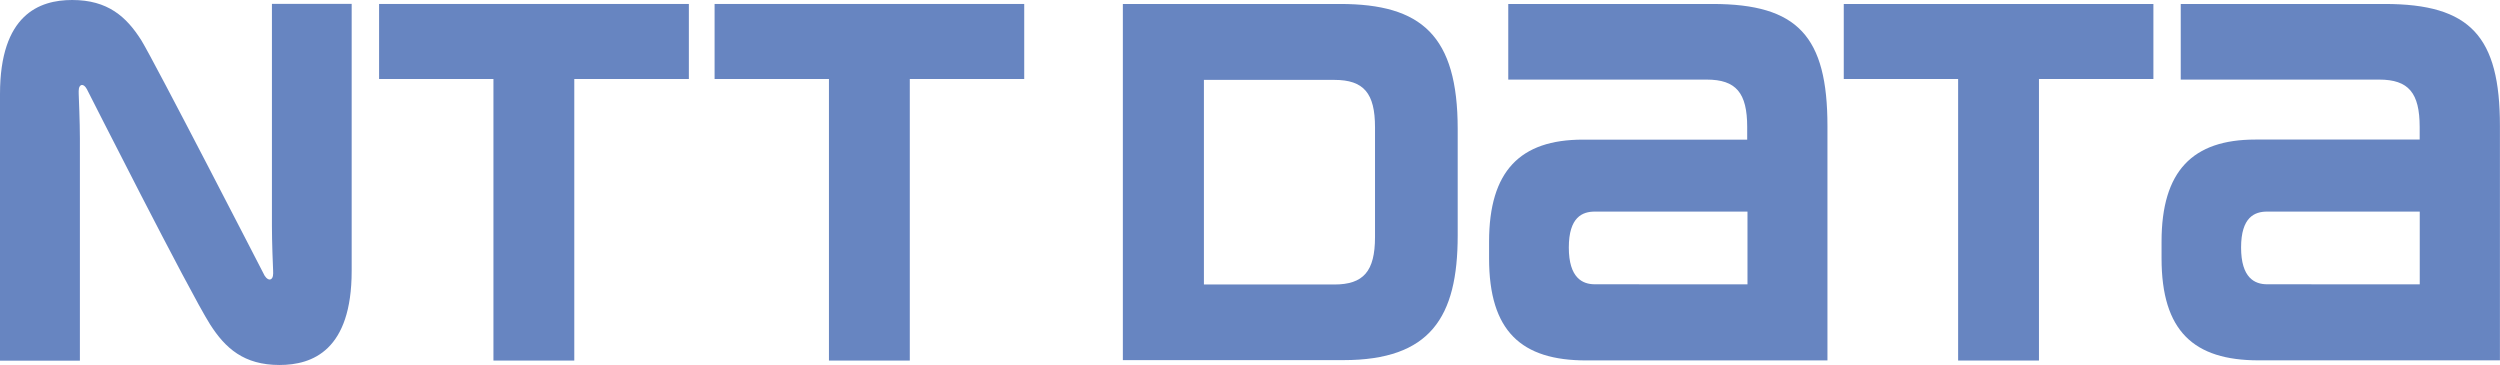
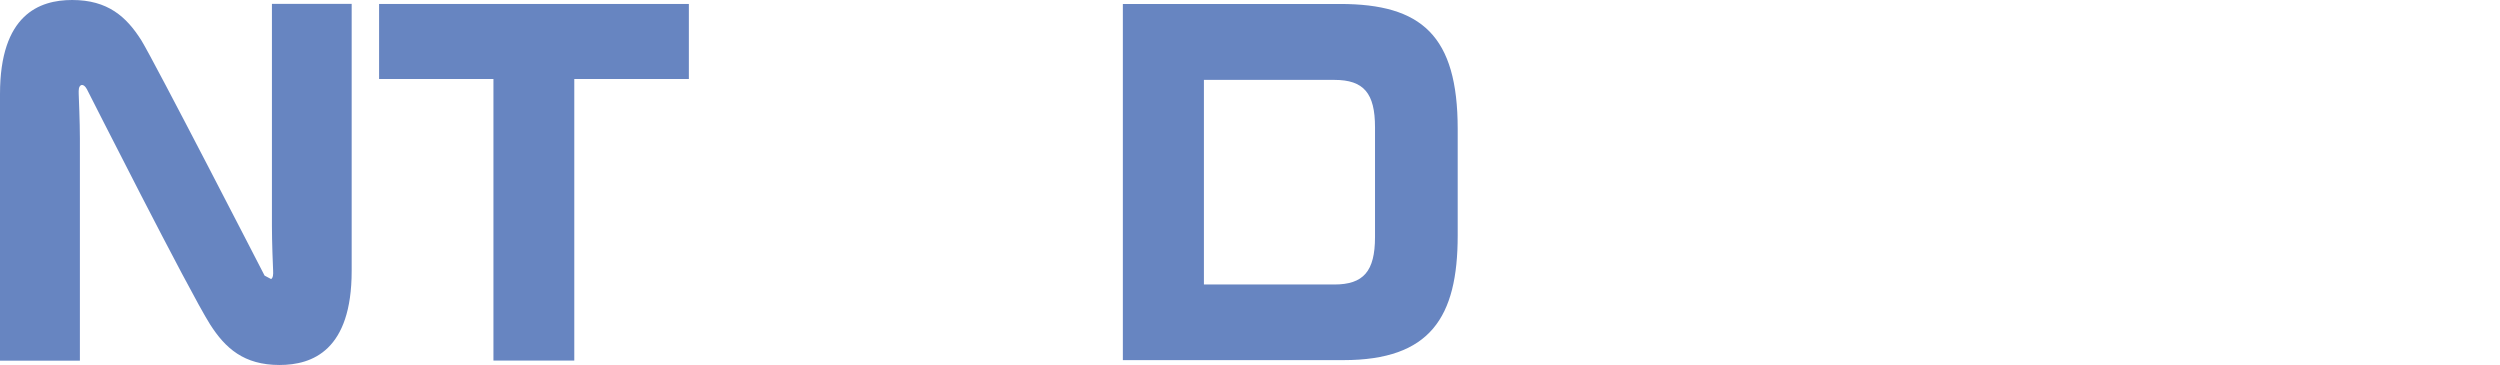
<svg xmlns="http://www.w3.org/2000/svg" id="レイヤー_1" data-name="レイヤー 1" viewBox="0 0 340.16 49.6">
  <defs>
    <style>.cls-1{fill:#6785c1;}</style>
  </defs>
  <title>CorporateLogotype_HumanBlue</title>
  <path class="cls-1" d="M51.58.54V10.75H67.14V49.06h11V10.75H93.73V.54Z" />
-   <path class="cls-1" d="M233,.54H205.22V10.83h27c4,0,5.51,1.81,5.51,6.45V19H215.36c-8.51,0-12.75,4.26-12.75,13.88v2.29c0,9.9,4.39,13.87,13.21,13.87h32.83V17.16C248.65,4.94,244.62.54,233,.54ZM217,38.68c-1.67,0-3.54-.85-3.54-5s1.85-4.89,3.54-4.89h20.77v9.9Z" />
-   <path class="cls-1" d="M324.47.54H296.72V10.83h27c4,0,5.51,1.81,5.51,6.45,0,0,0,1.32,0,1.71H306.86c-8.51,0-12.75,4.26-12.75,13.88v2.29c0,9.9,4.39,13.87,13.21,13.87h32.83V17.16C340.16,4.94,336.12.54,324.47.54Zm-16,38.14c-1.67,0-3.54-.85-3.54-5s1.85-4.89,3.54-4.89h20.77v9.9Z" />
-   <path class="cls-1" d="M97.23.54V10.75h15.56V49.06h11V10.75h15.57V.54Z" />
-   <path class="cls-1" d="M250.87.54V10.75h15.56V49.06h11V10.75H293V.54Z" />
  <path class="cls-1" d="M198.34,32.05V17.54c0-12.71-4.93-17-16-17H152.78V49h30C194.61,49,198.34,43.18,198.34,32.05Zm-11.25.21c0,4.65-1.57,6.45-5.53,6.45H163.81V10.87h17.75c4,0,5.53,1.81,5.53,6.45Z" />
-   <path class="cls-1" d="M36,37.5c-.23-.45-15-29.14-16.76-32C17.2,2.27,14.67,0,9.82,0,5.33,0,0,2,0,12.8V49.07H10.87V18.81c0-2.17-.14-5.39-.16-6s0-1,.27-1.19.63.11.84.51,13.86,27.41,16.76,32c2.08,3.26,4.61,5.53,9.45,5.53,4.5,0,9.82-2,9.82-12.8V.53H37V30.78c0,2.17.13,5.39.16,6s0,1-.27,1.19S36.25,37.9,36,37.5Z" />
+   <path class="cls-1" d="M36,37.5c-.23-.45-15-29.14-16.76-32C17.2,2.27,14.67,0,9.82,0,5.33,0,0,2,0,12.8V49.07H10.87V18.81c0-2.17-.14-5.39-.16-6s0-1,.27-1.19.63.11.84.51,13.86,27.41,16.76,32c2.08,3.26,4.61,5.53,9.45,5.53,4.5,0,9.82-2,9.82-12.8V.53H37V30.78c0,2.17.13,5.39.16,6s0,1-.27,1.19Z" />
</svg>